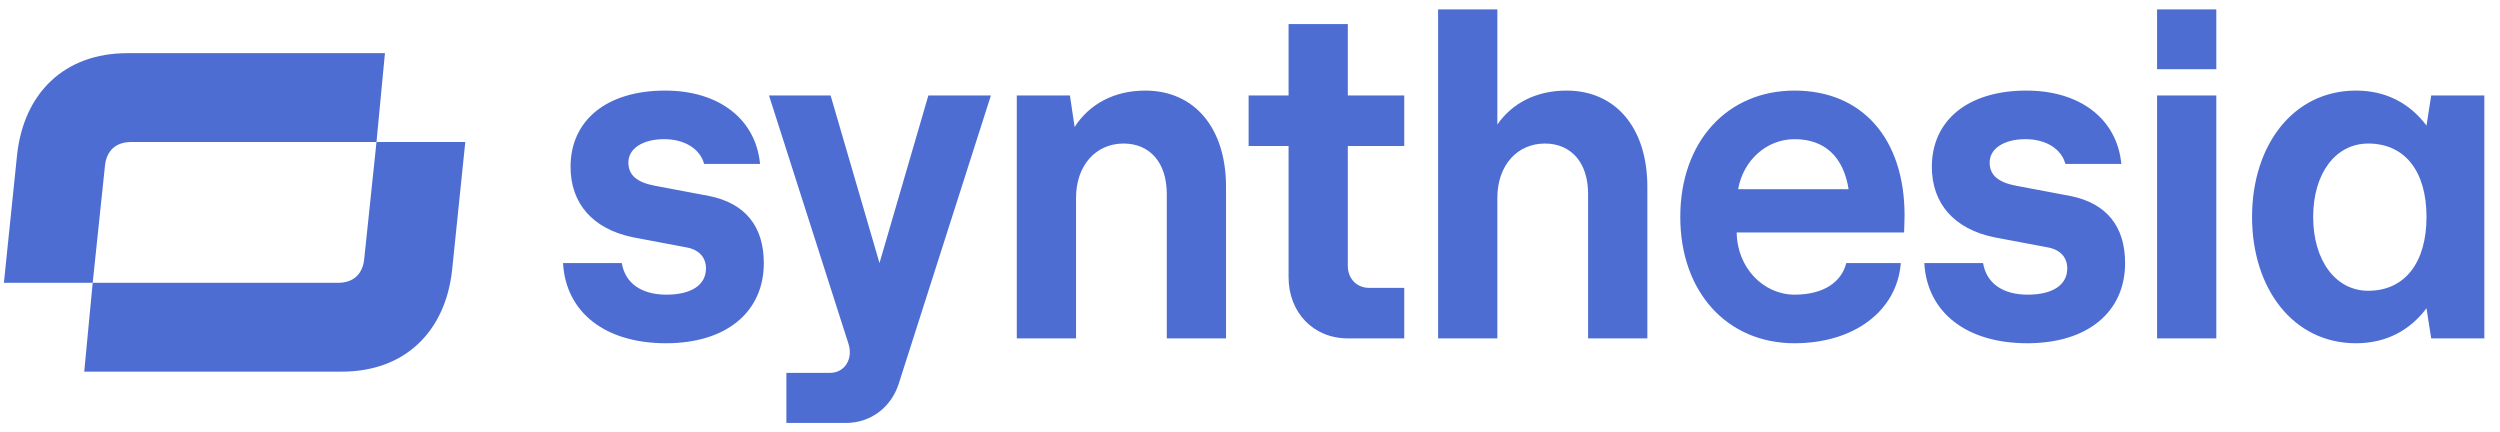
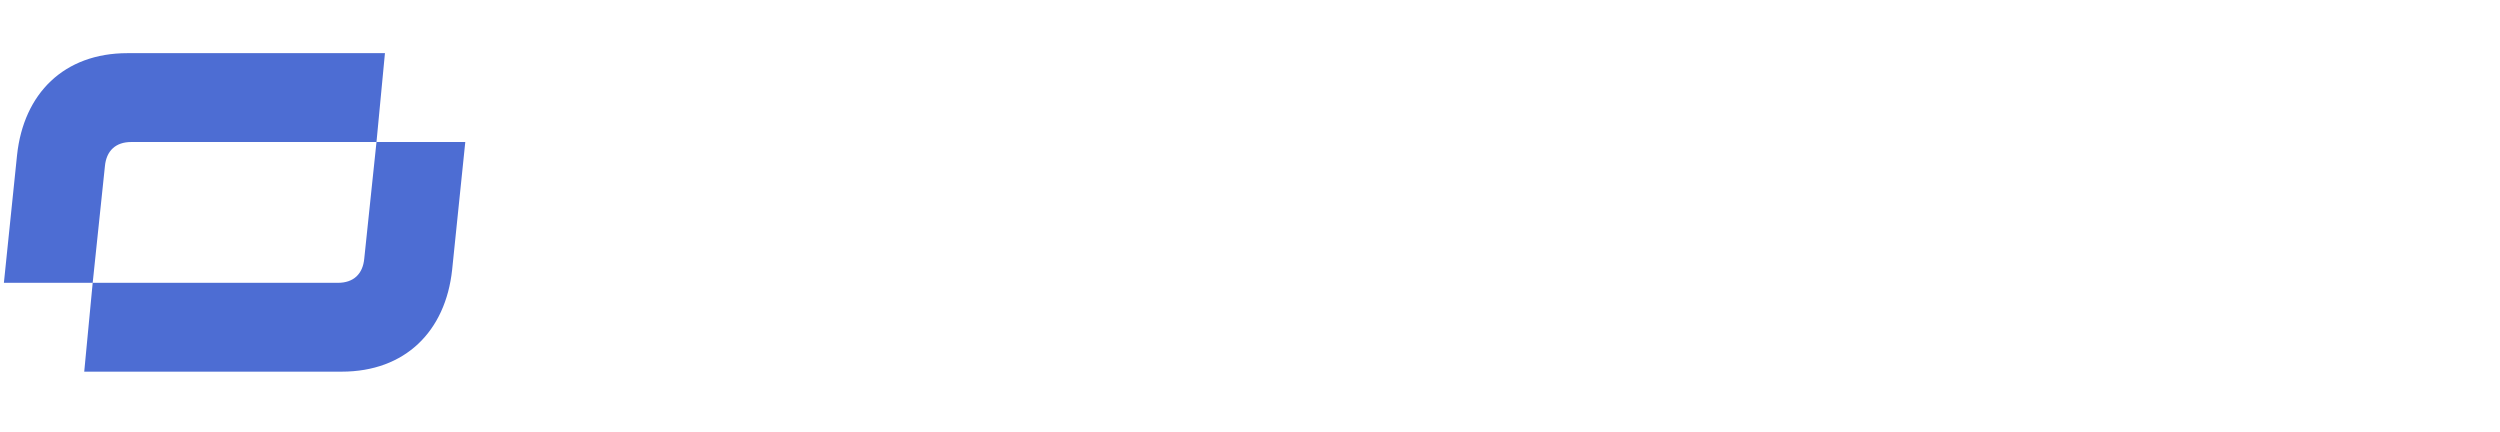
<svg xmlns="http://www.w3.org/2000/svg" width="133" height="23" viewBox="0 0 133 23" fill="none">
  <g clip-path="url(#clip0_12175_3140)">
-     <path d="M123.061 11.54C123.061 9.213 124.262 7.636 125.988 7.636C127.94 7.636 129.09 9.11 129.09 11.54C129.09 13.97 127.94 15.469 125.988 15.469C124.262 15.469 123.061 13.866 123.061 11.54ZM125.338 18.261C126.964 18.261 128.215 17.563 129.09 16.399L129.34 18.002H132.167V5.077H129.34L129.09 6.68C128.215 5.517 126.964 4.819 125.338 4.819C121.986 4.819 119.809 7.74 119.809 11.54C119.809 15.34 121.986 18.261 125.338 18.261ZM114.756 3.681H117.908V0.501H114.756V3.681ZM114.756 18.002H117.908V5.077H114.756V18.002ZM107.852 18.261C111.054 18.261 113.055 16.606 113.055 13.995C113.055 12.057 112.08 10.816 110.153 10.428L107.276 9.885C106.301 9.704 105.85 9.317 105.85 8.645C105.85 7.895 106.626 7.404 107.752 7.404C108.878 7.404 109.678 7.947 109.878 8.722H112.855C112.63 6.344 110.679 4.819 107.802 4.819C104.7 4.819 102.774 6.396 102.774 8.877C102.774 10.816 103.949 12.186 106.101 12.625L108.978 13.168C109.628 13.297 109.978 13.711 109.978 14.28C109.978 15.159 109.203 15.676 107.877 15.676C106.526 15.676 105.676 15.055 105.5 13.995H102.373C102.523 16.632 104.625 18.261 107.852 18.261ZM92.468 10.066C92.743 8.515 93.993 7.404 95.469 7.404C97.07 7.404 98.071 8.334 98.346 10.066H92.468ZM95.469 18.261C98.621 18.261 100.923 16.555 101.123 13.995H98.221C97.971 15.004 97.02 15.676 95.469 15.676C93.843 15.676 92.418 14.28 92.392 12.367H101.298C101.298 12.134 101.323 11.902 101.323 11.462C101.323 7.378 99.072 4.819 95.47 4.819C91.892 4.819 89.391 7.533 89.391 11.54C89.391 15.547 91.892 18.261 95.469 18.261ZM76.507 18.002H79.659V10.531C79.659 8.774 80.735 7.636 82.186 7.636C83.562 7.636 84.487 8.619 84.487 10.325V18.002H87.639V9.937C87.639 6.809 85.963 4.819 83.337 4.819C81.735 4.819 80.435 5.491 79.659 6.628V0.5H76.507V18.002ZM71.704 18.002H74.706V15.314H72.83C72.18 15.314 71.704 14.823 71.704 14.15V7.766H74.706V5.077H71.704V1.279H68.552V5.077H66.426V7.766H68.552V14.745C68.552 16.632 69.878 18.002 71.704 18.002ZM54.093 18.002H57.245V10.531C57.245 8.774 58.321 7.636 59.772 7.636C61.148 7.636 62.073 8.619 62.073 10.325V18.002H65.225V9.937C65.225 6.809 63.549 4.819 60.923 4.819C59.272 4.819 57.946 5.542 57.17 6.757L56.92 5.077H54.093V18.002ZM41.836 22.5H45.013C46.314 22.5 47.414 21.673 47.815 20.406L52.717 5.077H49.39L46.789 13.995L44.187 5.077H40.91L45.138 18.287C45.388 19.036 44.988 19.838 44.137 19.838H41.836L41.836 22.5ZM35.432 18.261C38.633 18.261 40.635 16.606 40.635 13.995C40.635 12.057 39.659 10.816 37.733 10.428L34.856 9.885C33.881 9.704 33.43 9.317 33.43 8.645C33.43 7.895 34.206 7.404 35.332 7.404C36.457 7.404 37.258 7.947 37.458 8.722H40.435C40.21 6.344 38.258 4.819 35.382 4.819C32.28 4.819 30.353 6.396 30.353 8.877C30.353 10.816 31.529 12.186 33.681 12.625L36.557 13.168C37.208 13.297 37.558 13.711 37.558 14.28C37.558 15.159 36.782 15.676 35.457 15.676C34.106 15.676 33.255 15.055 33.08 13.995H29.953C30.103 16.632 32.204 18.261 35.432 18.261Z" fill="#4D6DD3" />
    <path d="M4.481 19.772H18.179C21.554 19.772 23.704 17.628 24.054 14.348L24.753 7.555H20.029L19.379 13.754C19.304 14.581 18.804 15.046 17.979 15.046H4.931L4.481 19.772ZM4.931 15.046L5.581 8.846C5.656 8.02 6.156 7.555 6.981 7.555H20.029L20.479 2.828H6.781C3.407 2.828 1.257 4.972 0.907 8.252L0.207 15.046H4.931Z" fill="#4D6DD3" />
  </g>
  <defs>
    <clipPath id="clip0_12175_3140">
      <rect width="132" height="22" fill="white" transform="translate(0.207 0.5)" />
    </clipPath>
  </defs>
</svg>